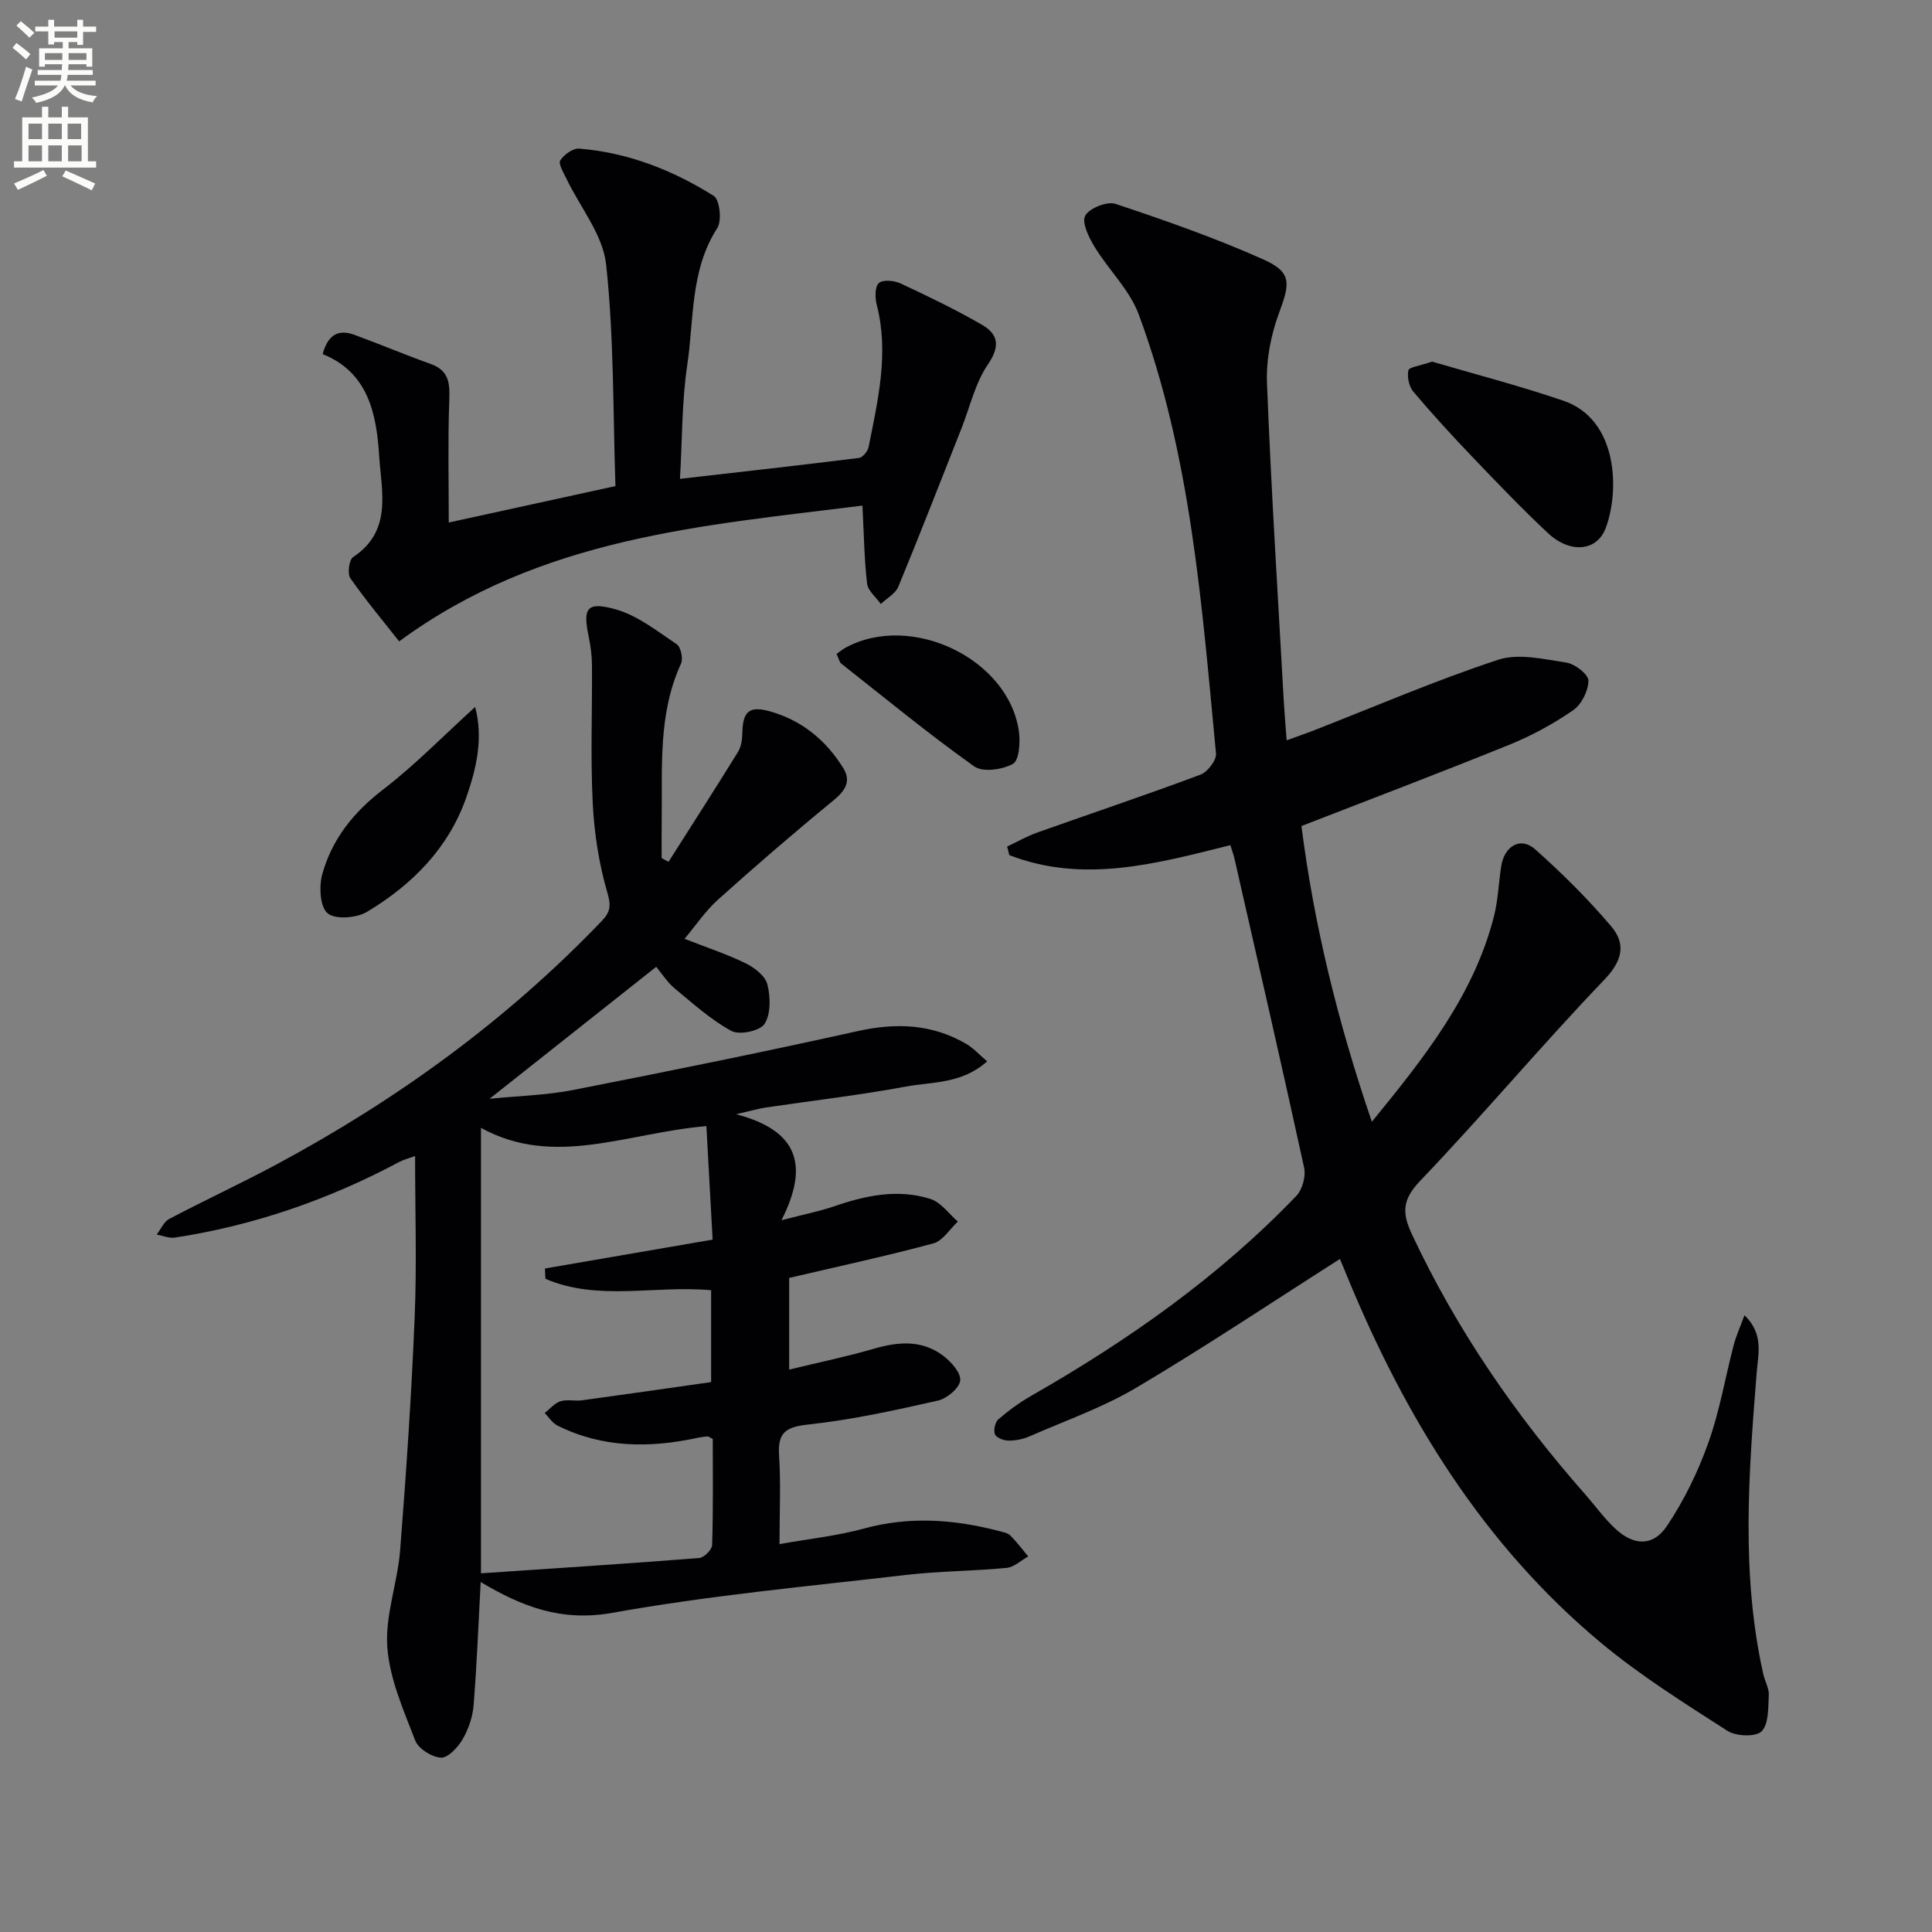
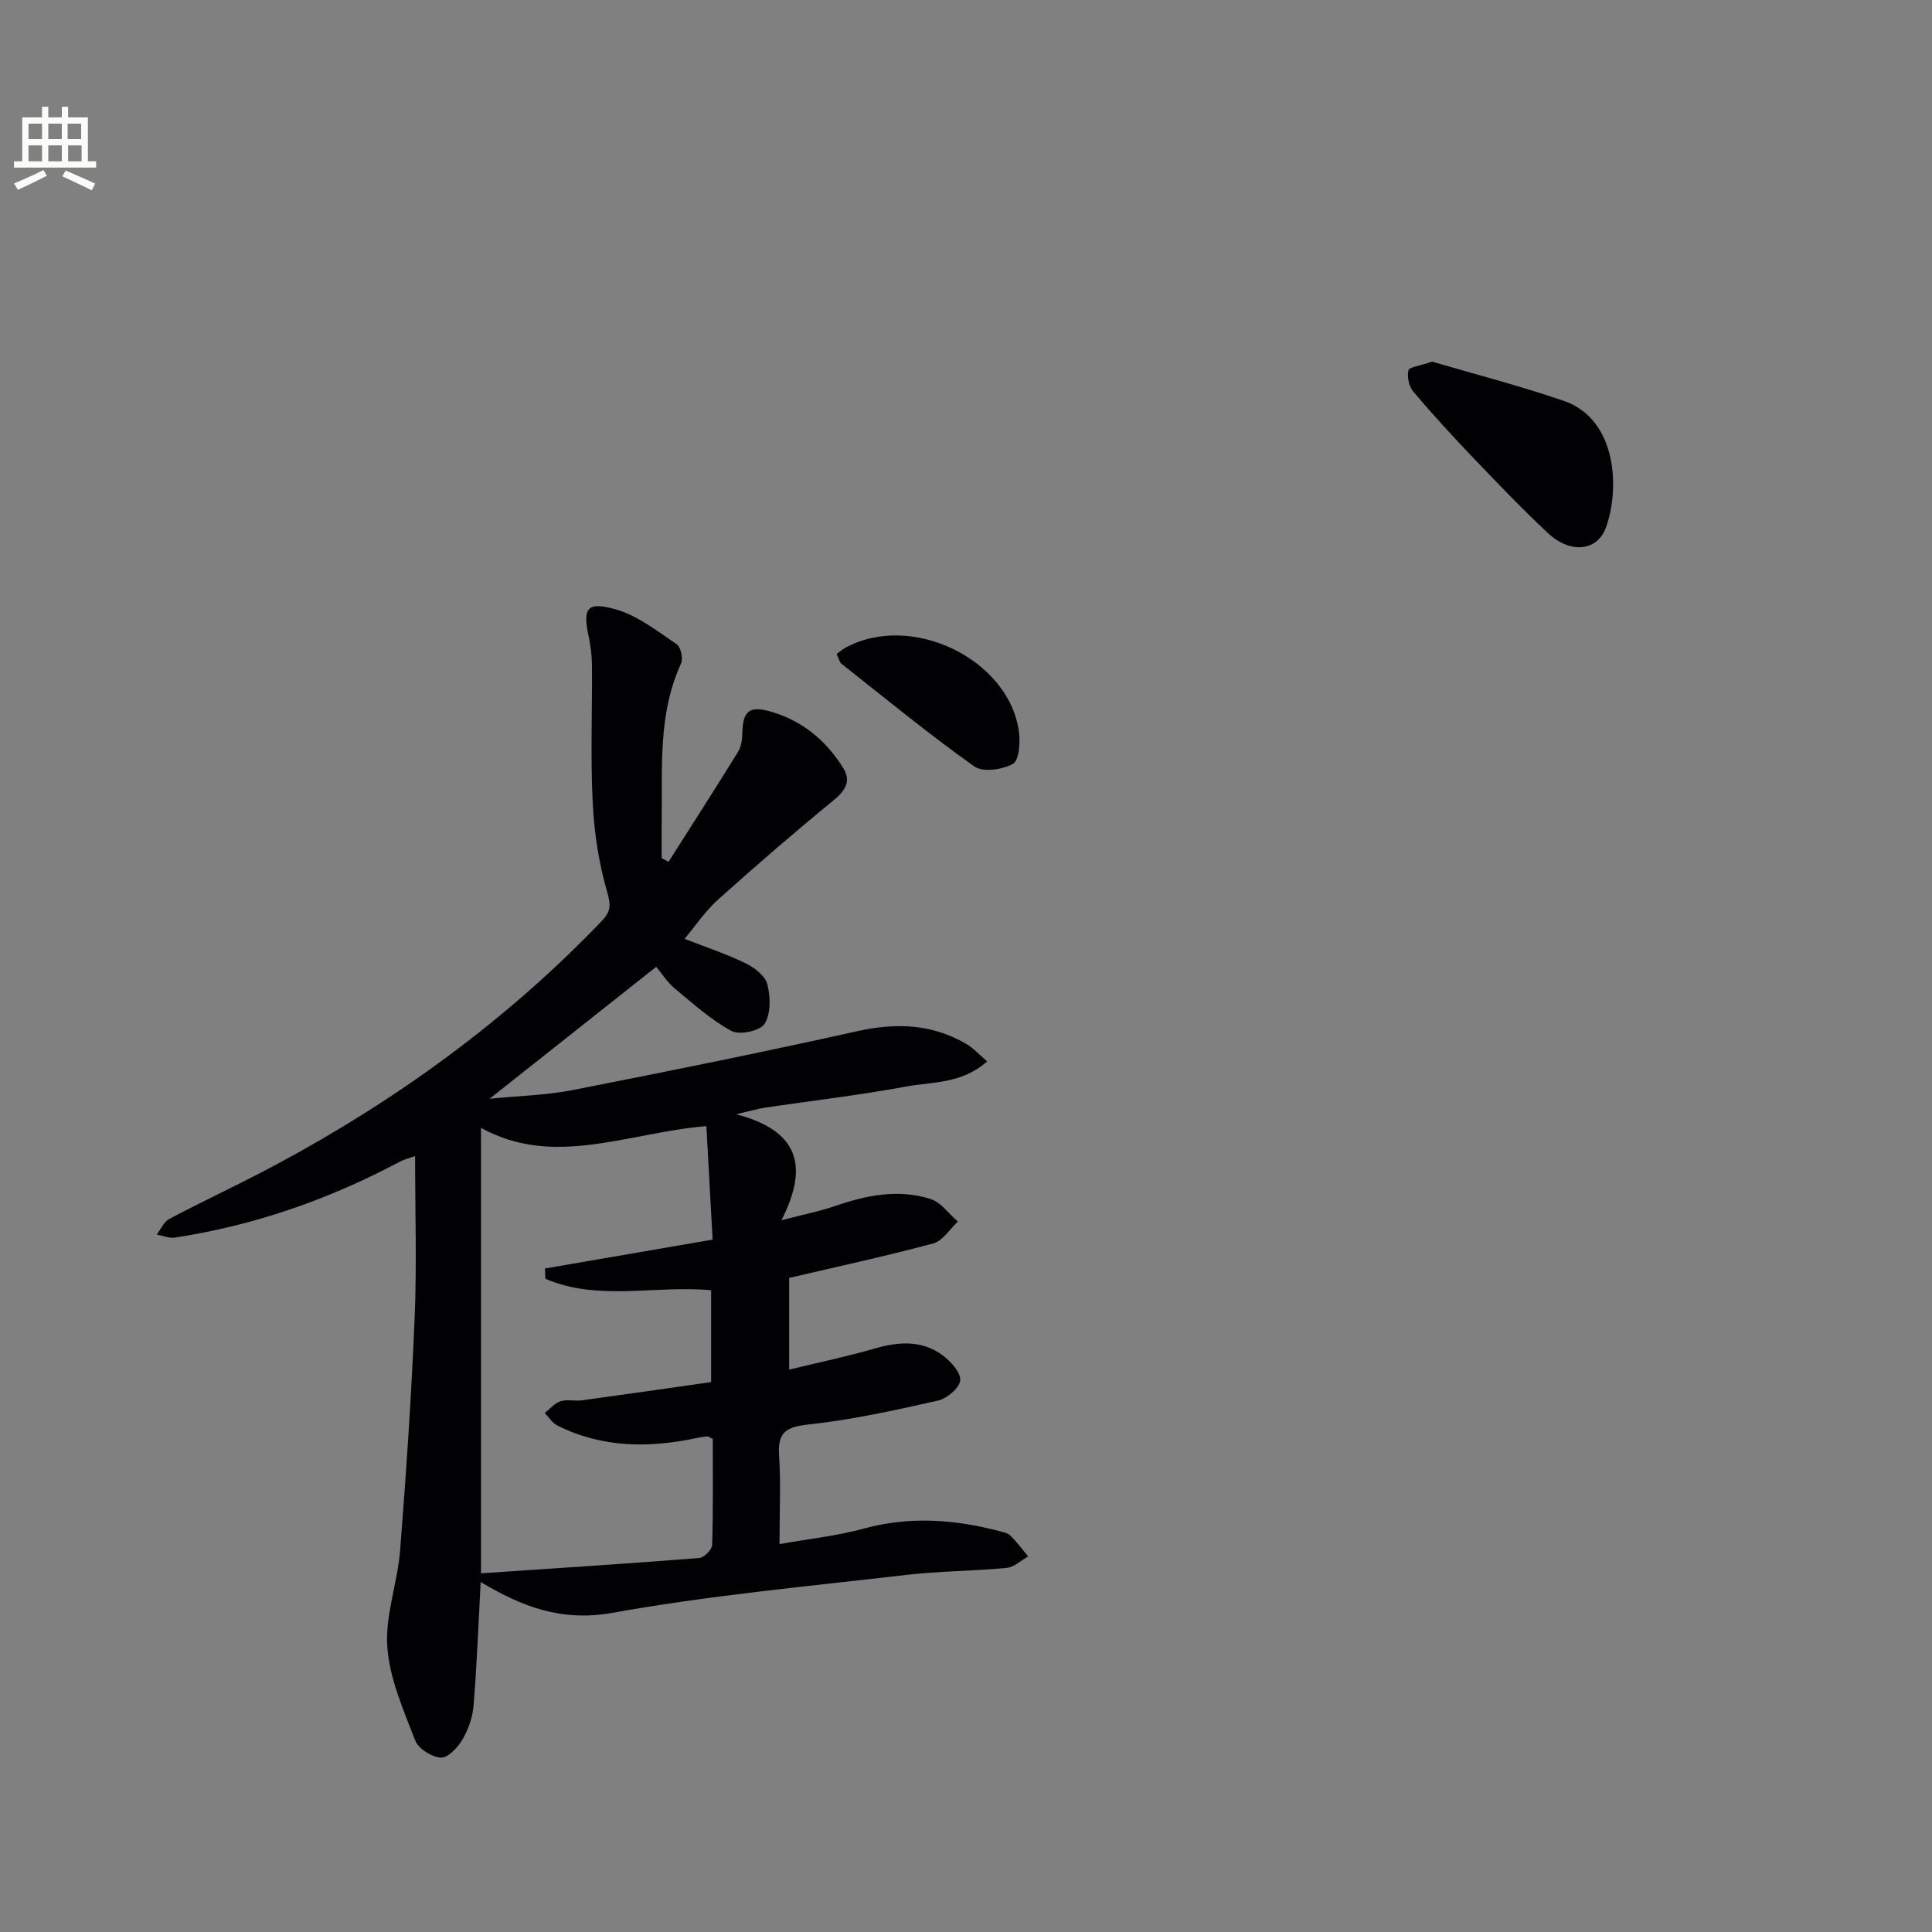
<svg xmlns="http://www.w3.org/2000/svg" enable-background="new 0 0 400 400" viewBox="0 0 400 400">
  <rect x="0" y="0" width="400" height="400" fill="#808080" stroke="none" />
-   <path d="m2.6 9.9.8-1c.9.7 1.9 1.4 2.9 2.3l-.9 1.1c-1.1-1-2-1.8-2.8-2.4zm.5 10.6c.9-2.1 1.6-4.3 2.3-6.7.4.2.8.4 1.3.6-.7 2.1-1.5 4.3-2.2 6.6zm.3-15.2.9-.9c1 .8 2 1.6 2.8 2.4l-1 1c-.9-.9-1.8-1.7-2.7-2.5zm12.6-1.2h1.2v1.4h2.7v1.1h-2.7v2.7h-1.2v-.6h-1.8v1.3h4.9v3.8h-1.2v-.5h-3.7c0 .4-.1.9-.1 1.2h5.1v1h-5.2c0 .5-.1.9-.2 1.2h6v1h-5.2c1.1 1.3 2.9 2 5.5 2.2-.4.4-.7.8-.9 1.3-2.9-.5-4.8-1.6-5.7-3.5h-.1c-.8 1.7-2.7 2.9-5.9 3.6-.2-.4-.6-.8-.9-1.1 2.8-.6 4.6-1.4 5.4-2.5h-4.8v-1h5.3c.1-.3.2-.7.2-1.2h-4.9v-1h5c0-.4 0-.8.1-1.2h-3.6v.5h-1.2v-3.8h4.9v-1.3h-1.8v.5h-1.2v-2.7h-2.7v-1h2.7v-1.4h1.2v1.4h4.8zm-6.7 8.3h3.6c0-.4 0-.9 0-1.4h-3.6zm1.9-4.6h4.8v-1.3h-4.7v1.3zm6.7 3.2h-3.7v1.4h3.7z" fill="#fbfcfa" />
  <path d="m8.7 22.1h1.3v2.2h2.8v-2.2h1.3v2.2h4.1v9.1h1.7v1.3h-17v-1.3h1.7v-9.1h4.1zm.3 13.1.7 1.2c-1.8.9-3.8 1.9-6 2.9-.2-.4-.5-.8-.8-1.3 2.3-1 4.4-1.9 6.1-2.8zm-3.1-6.4h2.8v-3.2h-2.8zm0 4.6h2.8v-3.3h-2.8zm4.1-4.6h2.8v-3.2h-2.8zm0 4.6h2.8v-3.3h-2.8zm3.6 1.9c2.1.9 4.1 1.8 6.1 2.7l-.7 1.4c-2.2-1.1-4.2-2-6.1-2.9zm3.2-9.7h-2.8v3.2h2.8zm-2.7 7.8h2.8v-3.3h-2.8z" fill="#fbfcfa" />
  <g fill="#010104">
-     <path d="m284.03 232.25c11.03-13.5 21.13-26.27 25.28-42.54.85-3.35.96-6.89 1.49-10.33.65-4.23 4.02-6.21 7-3.57 5.57 4.94 10.89 10.24 15.72 15.9 3.12 3.65 2.49 7.11-1.37 11.14-13.01 13.57-25.1 28.02-38.1 41.61-3.74 3.92-3.81 6.63-1.72 11.1 9.26 19.76 21.48 37.49 35.85 53.81 2.08 2.37 3.94 4.97 6.23 7.11 3.83 3.57 7.83 3.75 10.7-.53 3.55-5.28 6.42-11.2 8.57-17.2 2.34-6.52 3.49-13.48 5.25-20.21.51-1.95 1.36-3.81 2.25-6.24 4.03 3.93 2.83 7.99 2.53 11.82-1.67 20.9-3.28 41.79 1.37 62.54.33 1.45 1.21 2.89 1.13 4.3-.14 2.6.02 5.97-1.49 7.49-1.2 1.21-5.29 1.05-7.08-.1-8.93-5.74-18.01-11.43-26.15-18.2-24.49-20.4-40.6-46.79-52.6-75.94-.51-1.23-.99-2.47-1.53-3.68-.13-.28-.44-.48.11.09-14.18 9.03-27.95 18.24-42.18 26.67-6.95 4.12-14.74 6.85-22.19 10.11-1.33.58-2.9.88-4.35.86-.97-.01-2.47-.59-2.76-1.32-.34-.83.03-2.5.72-3.09 2.12-1.83 4.43-3.51 6.86-4.9 20.04-11.46 38.78-24.63 54.82-41.35 1.26-1.31 2-4.07 1.61-5.86-4.66-21.38-9.57-42.7-14.43-64.04-.18-.79-.48-1.55-.84-2.72-15.26 3.82-30.43 8.02-45.76 2.06-.15-.59-.3-1.18-.46-1.77 2.09-.98 4.11-2.14 6.27-2.91 11.25-4 22.57-7.79 33.75-11.97 1.47-.55 3.37-3 3.23-4.39-2.94-30.73-5.15-61.65-16.01-90.93-1.88-5.07-6.23-9.2-9.12-13.95-1.18-1.94-2.71-5.03-1.95-6.45.84-1.57 4.53-3.05 6.28-2.46 10.35 3.45 20.69 7.07 30.64 11.52 5.89 2.64 5.5 4.92 3.21 11.07-1.7 4.57-2.69 9.76-2.49 14.61.86 21.92 2.25 43.82 3.47 65.72.14 2.48.36 4.95.6 8.14 2.12-.77 3.92-1.38 5.68-2.07 12.66-4.94 25.17-10.34 38.06-14.59 4.24-1.4 9.5-.14 14.2.58 1.76.27 4.55 2.45 4.54 3.74-.02 2.1-1.44 4.93-3.18 6.13-4.07 2.8-8.51 5.22-13.1 7.09-14.14 5.74-28.42 11.15-43.14 16.87 2.58 20.29 7.47 40.45 14.58 61.23z" />
    <path d="m99.52 327.54c-.47 8.69-.79 17.13-1.47 25.55-.19 2.41-1.07 4.95-2.29 7.04-.97 1.66-3.01 3.85-4.47 3.77-1.89-.1-4.66-1.84-5.32-3.54-2.42-6.28-5.3-12.76-5.78-19.32-.48-6.58 2.12-13.32 2.65-20.04 1.26-16.06 2.35-32.14 3.01-48.23.46-10.97.09-21.97.09-33.42-1.26.46-2.32.71-3.25 1.21-14.63 7.79-30.08 13.17-46.49 15.67-1.19.18-2.51-.4-3.76-.63.86-1.1 1.48-2.65 2.61-3.24 7.35-3.87 14.9-7.36 22.22-11.29 24.94-13.39 47.63-29.84 67.27-50.34 1.81-1.89 2.02-3.13 1.21-5.91-1.74-5.97-2.72-12.29-3.03-18.52-.48-9.47-.09-18.99-.16-28.48-.01-1.98-.25-3.99-.66-5.92-1.28-6-.46-7.42 5.54-5.75 4.55 1.27 8.62 4.52 12.66 7.23.86.57 1.37 2.98.9 4.01-4.78 10.39-3.85 21.43-4 32.34-.04 2.64-.01 5.29-.01 7.93.47.26.95.51 1.42.77 4.81-7.57 9.66-15.11 14.37-22.73.66-1.07.89-2.54.91-3.83.08-4.62 1.41-5.83 5.86-4.55 6.53 1.87 11.49 5.98 15.03 11.69 1.71 2.76.42 4.7-2.03 6.71-8.1 6.64-16.05 13.5-23.85 20.5-2.66 2.39-4.7 5.45-6.97 8.15 4.58 1.8 8.76 3.17 12.67 5.08 1.83.9 4.05 2.62 4.48 4.37.65 2.59.73 6.08-.58 8.16-.92 1.46-5.2 2.37-6.86 1.47-4.27-2.32-7.99-5.69-11.78-8.83-1.5-1.25-2.59-3-3.8-4.45-11.33 8.97-22.59 17.89-34.5 27.32 6.05-.61 11.74-.73 17.25-1.81 19.68-3.86 39.35-7.84 58.92-12.19 8-1.78 15.44-1.51 22.54 2.65 1.46.85 2.63 2.18 4.31 3.6-5.25 4.71-11.37 4.21-16.87 5.23-9.61 1.79-19.35 2.9-29.03 4.34-1.4.21-2.77.62-6.06 1.38 12.85 3.38 15.14 10.59 9.37 21.95 4.78-1.25 7.92-1.86 10.92-2.89 6.55-2.26 13.22-3.66 19.96-1.51 2.16.69 3.78 3.07 5.65 4.67-1.68 1.56-3.12 3.99-5.07 4.52-9.72 2.62-19.58 4.74-29.86 7.15v18.98c6.14-1.49 11.92-2.69 17.58-4.33 5.03-1.46 9.9-1.84 14.24 1.41 1.67 1.25 3.75 3.55 3.59 5.17-.15 1.57-2.75 3.75-4.61 4.17-8.88 2-17.82 3.98-26.85 4.95-4.7.51-6.36 1.68-6.04 6.43.38 5.77.09 11.59.09 18.33 6.23-1.11 11.98-1.71 17.48-3.22 9.47-2.59 18.73-1.91 28.03.53.79.21 1.75.38 2.28.91 1.34 1.34 2.48 2.88 3.7 4.34-1.49.82-2.93 2.22-4.49 2.37-6.94.66-13.95.65-20.87 1.46-20.28 2.36-40.66 4.24-60.73 7.84-10.57 1.89-18.73-1.29-27.27-6.38zm48.05-29.63c-.78-.38-.94-.53-1.08-.52-.65.06-1.3.13-1.94.27-9.98 2.17-19.8 2.17-29.16-2.53-1.04-.52-1.75-1.7-2.61-2.58 1.07-.84 2.04-2.04 3.25-2.43 1.37-.44 2.99 0 4.46-.2 8.97-1.22 17.94-2.52 26.74-3.77 0-7.08 0-13.16 0-19.02-11.66-1.08-23.38 2.34-34.31-2.37-.03-.71-.07-1.42-.1-2.13 11.46-1.98 22.93-3.95 34.72-5.98-.45-8.19-.87-15.82-1.29-23.5-16.39 1.37-31.54 8.71-46.67.36v92.23c15.11-1.02 30.16-1.99 45.2-3.17.99-.08 2.63-1.73 2.66-2.69.23-7.41.13-14.86.13-21.97z" />
-     <path d="m140.78 99.14c13.02-1.49 25.06-2.83 37.07-4.33.77-.1 1.82-1.39 1.99-2.28 1.93-9.73 4.26-19.45 1.67-29.47-.37-1.43-.38-3.75.46-4.47.88-.75 3.2-.51 4.52.11 5.69 2.66 11.37 5.39 16.8 8.53 3.38 1.95 3.84 4.42 1.25 8.22-2.64 3.85-3.71 8.78-5.47 13.23-4.33 10.94-8.59 21.92-13.08 32.79-.6 1.44-2.39 2.4-3.63 3.58-.99-1.4-2.66-2.73-2.84-4.23-.59-5.06-.65-10.19-.96-16.14-33.09 4.16-66.5 6.49-95.92 28.11-3.19-4.06-6.85-8.42-10.1-13.07-.65-.94-.28-3.81.57-4.38 8.15-5.41 5.87-13.49 5.4-20.88-.56-8.83-2.28-17.36-11.71-21.15 1.15-4.22 3.44-5.15 6.63-3.97 5.28 1.94 10.47 4.13 15.76 6.02 4.11 1.47 3.93 4.49 3.81 8.06-.28 8.05-.09 16.12-.09 24.76 11.75-2.56 22.7-4.96 34.51-7.54-.52-15.42-.29-30.76-1.93-45.89-.66-6.16-5.41-11.87-8.24-17.8-.59-1.23-1.69-3.03-1.25-3.74.75-1.2 2.62-2.54 3.91-2.44 10.11.81 19.38 4.46 27.87 9.79 1.23.77 1.71 5.12.73 6.65-5.65 8.78-4.8 18.88-6.23 28.44-1.12 7.5-1.01 15.18-1.5 23.49z" />
    <path d="m296.5 74.87c8.56 2.52 17.99 4.96 27.17 8.09 11.43 3.89 11.64 18.8 8.77 26.38-1.83 4.84-7.38 5.32-11.98 1.01-5.34-5-10.4-10.29-15.46-15.58-4.25-4.44-8.41-8.98-12.38-13.67-.9-1.07-1.32-3.05-1.03-4.42.14-.68 2.38-.93 4.91-1.81z" />
-     <path d="m98.37 146.37c1.73 6.46.27 12.74-1.85 18.78-3.69 10.51-11.22 18.05-20.54 23.64-2.16 1.29-6.54 1.64-8.15.3-1.58-1.31-1.81-5.55-1.11-8.08 2-7.23 6.44-12.81 12.52-17.49 6.62-5.07 12.49-11.12 19.13-17.15z" />
    <path d="m173.2 135.4c.72-.51 1.22-.96 1.8-1.27 13.6-7.46 33.89 2.26 35.96 17.36.3 2.23.04 5.95-1.24 6.66-2.19 1.21-6.25 1.79-8.03.52-9.44-6.72-18.41-14.1-27.52-21.28-.34-.27-.43-.85-.97-1.99z" />
  </g>
</svg>